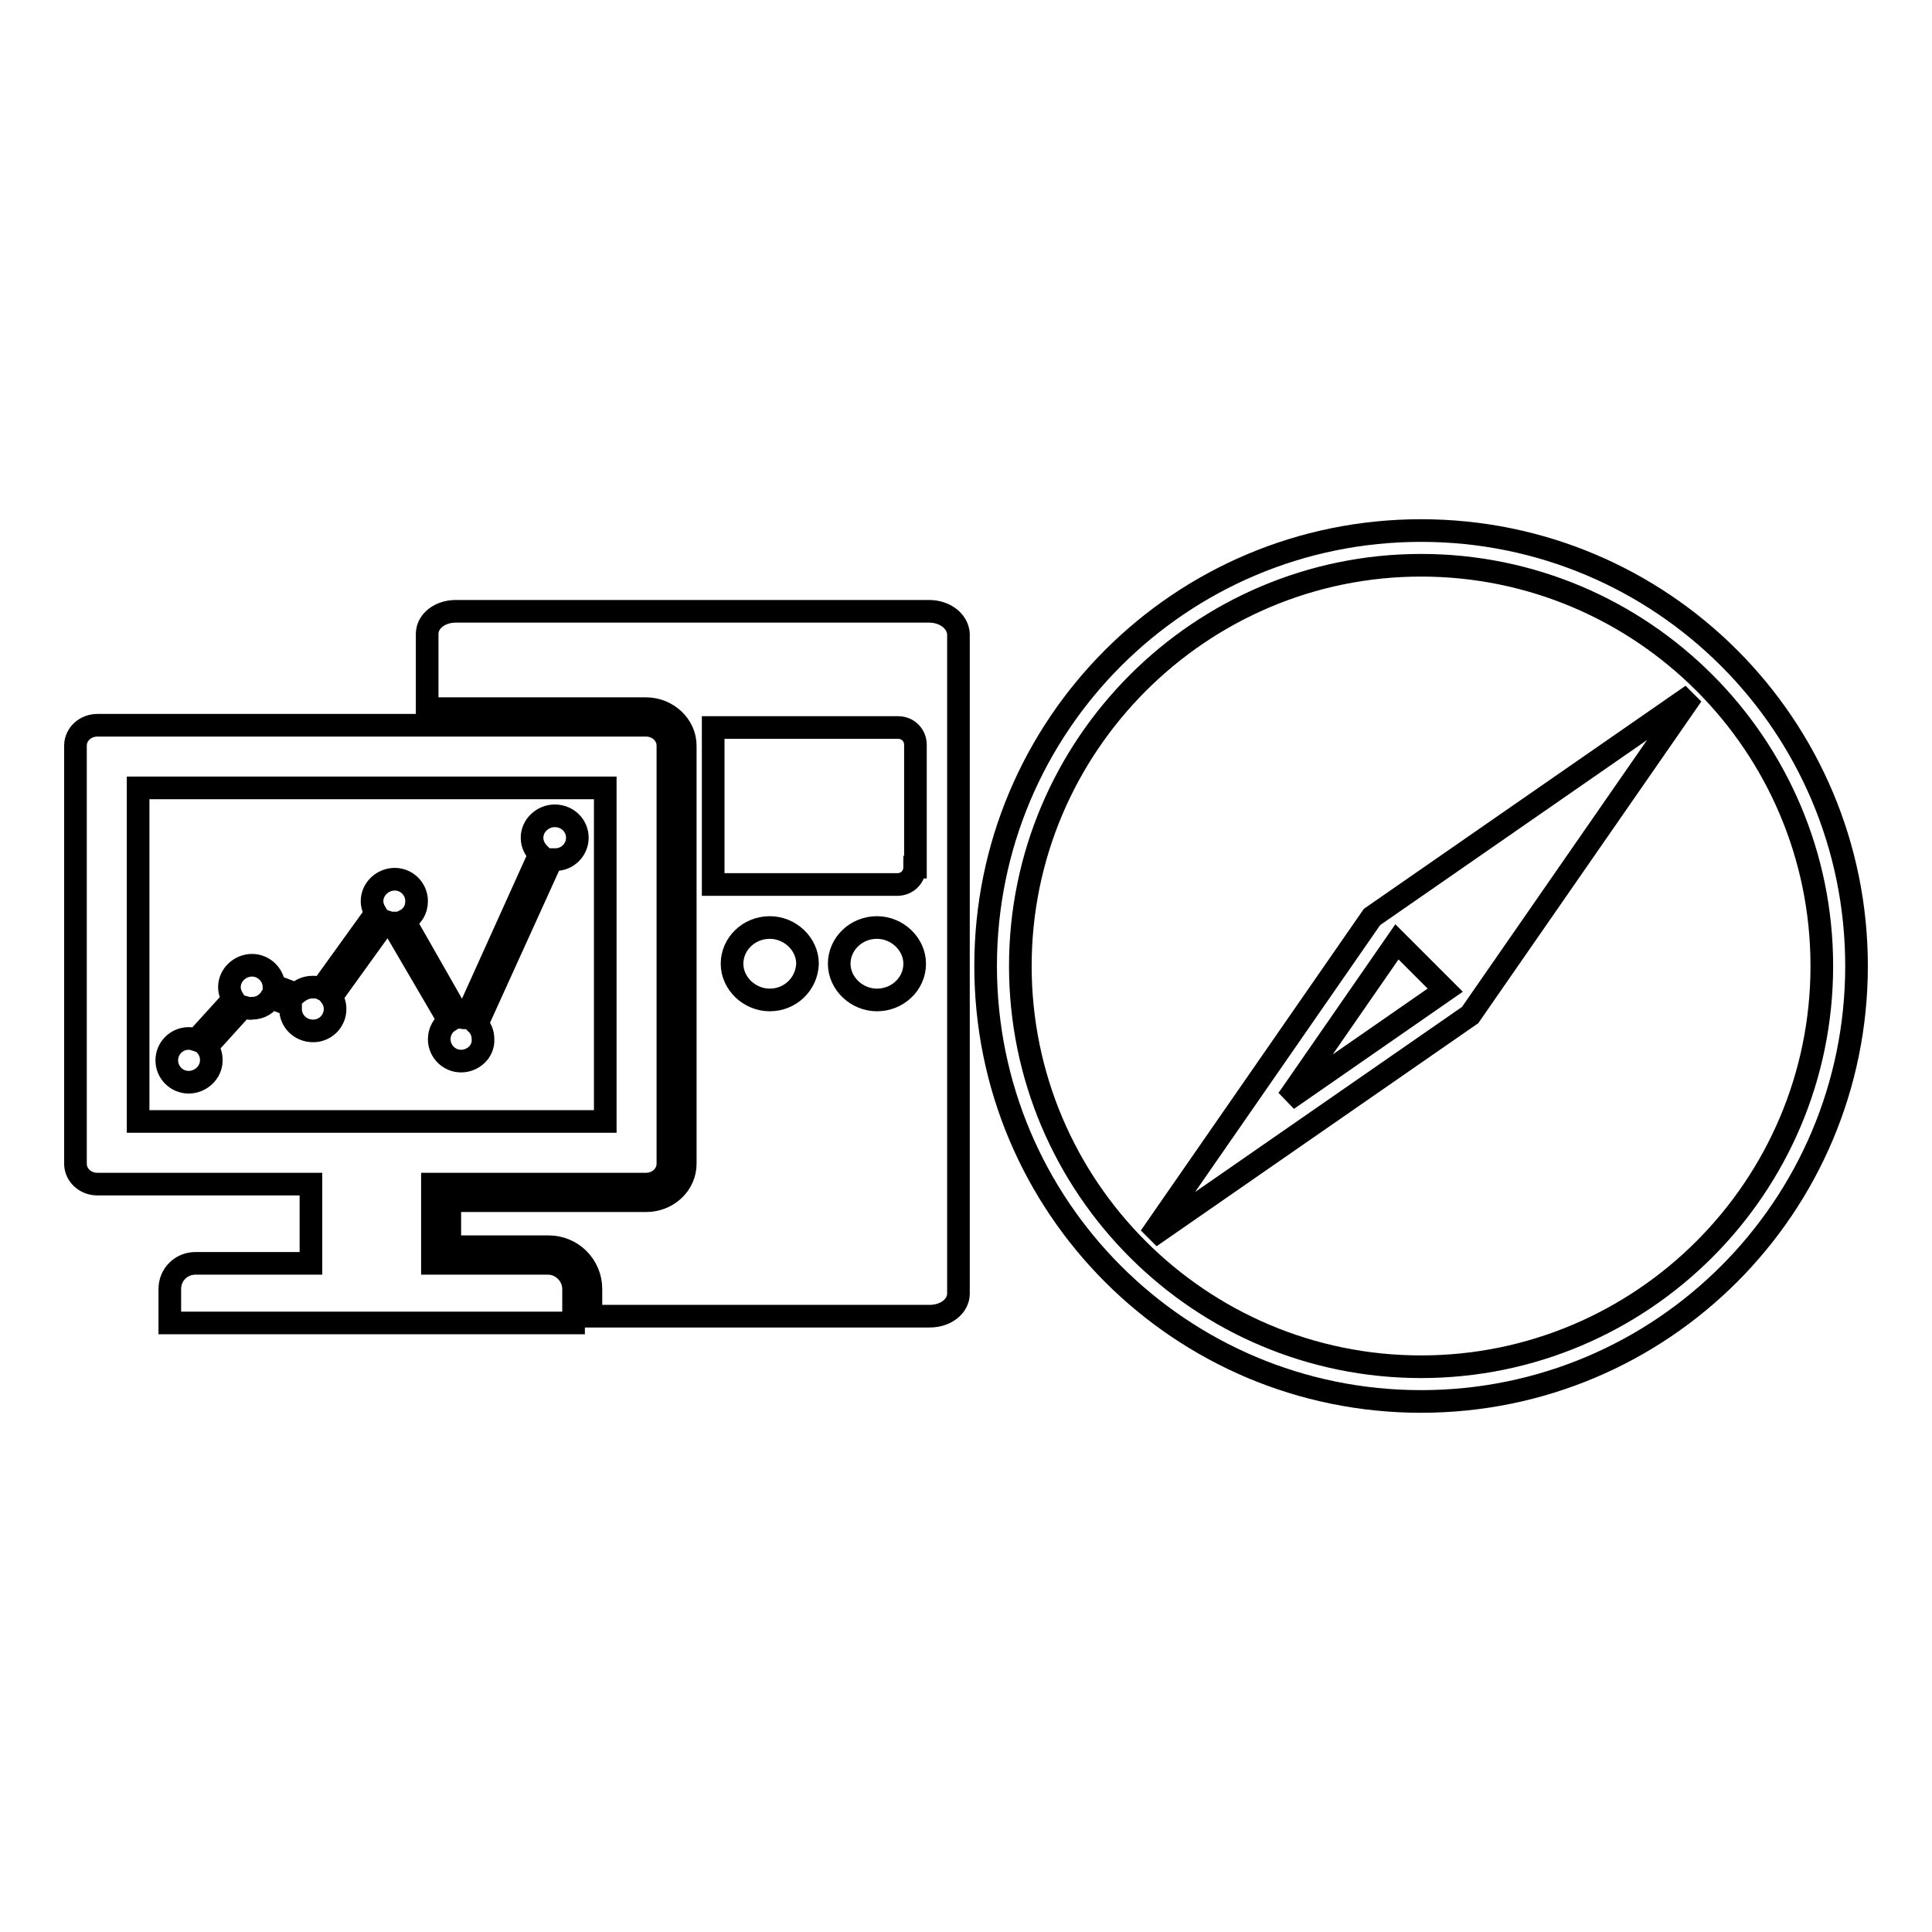
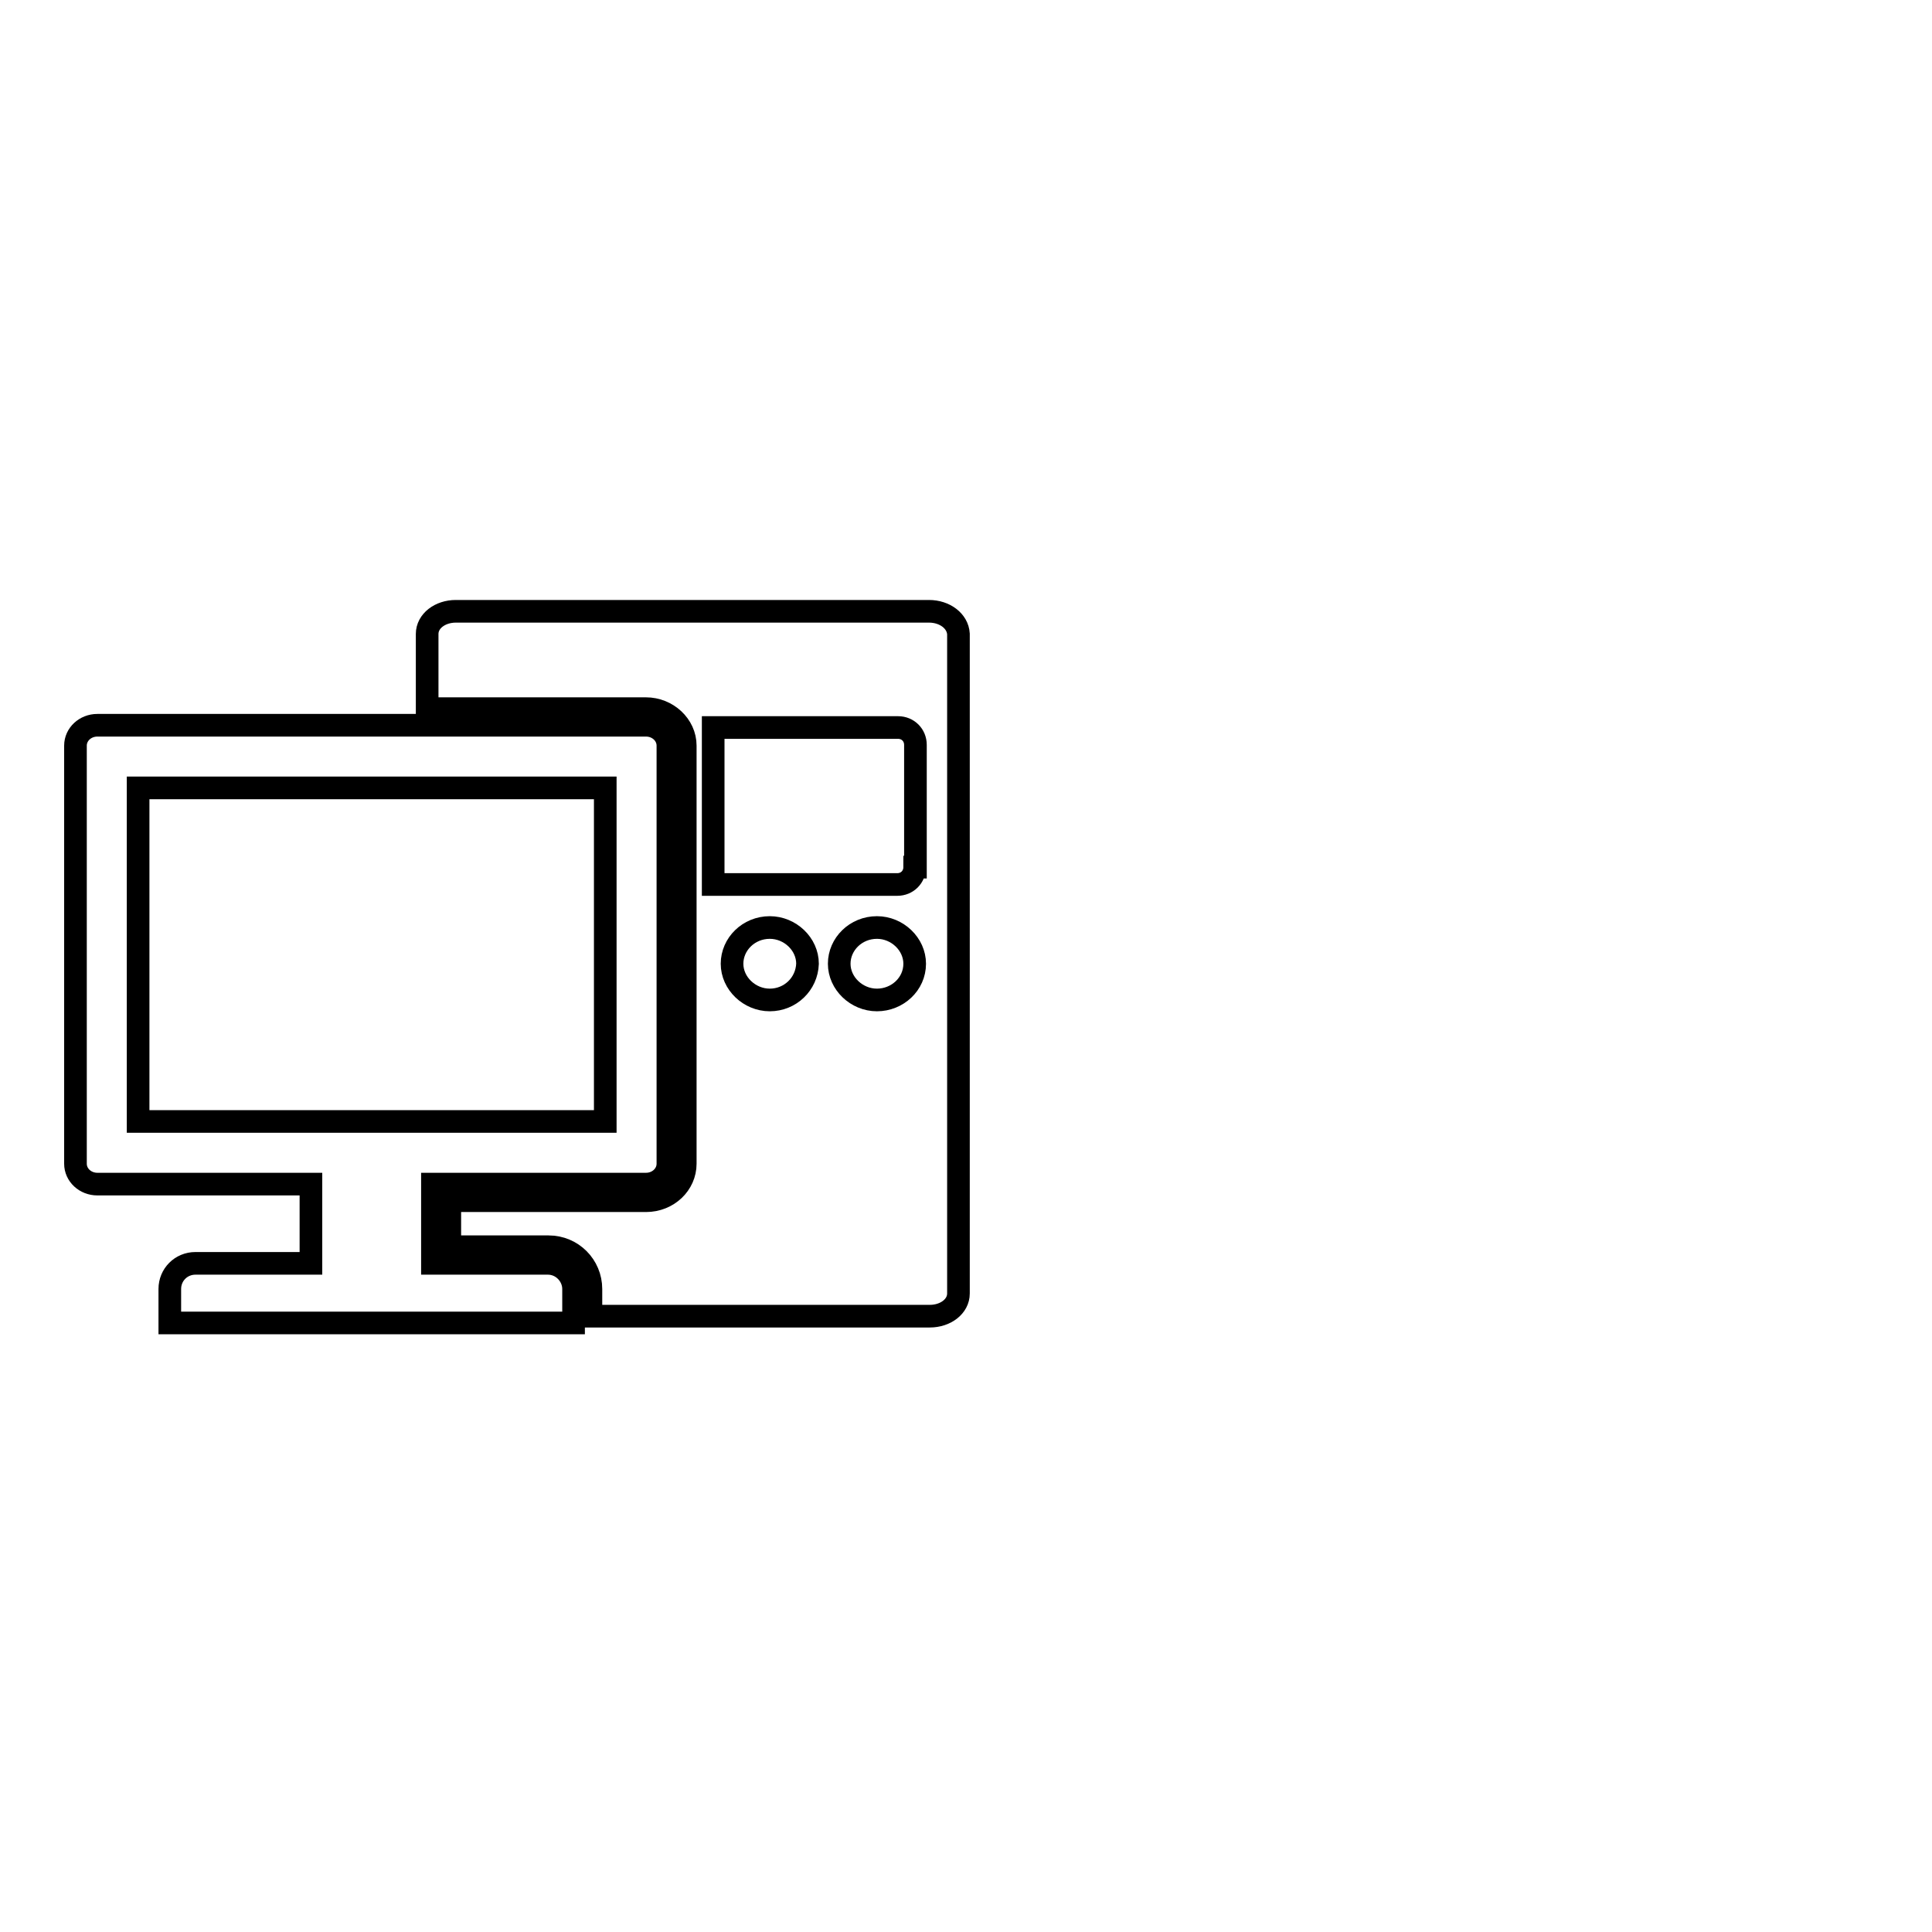
<svg xmlns="http://www.w3.org/2000/svg" version="1.1" x="0px" y="0px" viewBox="0 0 256 256" enable-background="new 0 0 256 256" xml:space="preserve">
  <g>
    <g>
      <path stroke-width="3" fill-opacity="0" stroke="#000000" d="M72.6,167.4H57.3v-10.5h28.3c1.6,0,2.9-1.2,2.9-2.7V98.8c0-1.5-1.3-2.7-2.9-2.7H12.9c-1.6,0-2.9,1.2-2.9,2.7v55.4c0,1.5,1.3,2.7,2.9,2.7h28.3v10.5H25.9c-1.9,0-3.4,1.5-3.4,3.4v4.5H76v-4.5C76,169,74.5,167.4,72.6,167.4z M18.3,148.6v-44.2h61.9v44.2H18.3z" />
      <path stroke-width="3" fill-opacity="0" stroke="#000000" d="M123.1,81H60.4c-2.1,0-3.8,1.3-3.8,3v9.9h29c2.8,0,5.2,2.2,5.2,4.9v55.4c0,2.7-2.3,4.9-5.2,4.9H59.6v6.1h13.1c3.1,0,5.6,2.5,5.6,5.6v3.6h44.9c2.1,0,3.8-1.3,3.8-3V84C126.9,82.3,125.2,81,123.1,81z M102,132.5c-2.7,0-5-2.2-5-4.8s2.2-4.8,5-4.8c2.7,0,5,2.2,5,4.8C106.9,130.4,104.7,132.5,102,132.5z M116.2,132.5c-2.7,0-5-2.2-5-4.8s2.2-4.8,5-4.8c2.7,0,5,2.2,5,4.8C121.2,130.4,118.9,132.5,116.2,132.5z M121.2,114.9c0,1.3-1,2.3-2.3,2.3H94.5V96.4h24.5c1.3,0,2.3,1,2.3,2.3V114.9z" />
-       <path stroke-width="3" fill-opacity="0" stroke="#000000" d="M73.5,108.1c-1.6,0-3,1.3-3,2.9c0,0.9,0.4,1.6,1,2.2l-9.8,21.7c-0.2,0-0.4-0.1-0.7-0.1c0,0,0,0-0.1,0L53.6,122c1-0.5,1.6-1.4,1.6-2.6c0-1.6-1.3-2.9-2.9-2.9c-1.6,0-3,1.3-3,2.9c0,0.6,0.2,1.1,0.5,1.6l-7.2,10c-0.4-0.2-0.8-0.2-1.2-0.2c-0.9,0-1.6,0.4-2.2,0.9l-2.9-1.1c-0.1-1.5-1.4-2.7-2.9-2.7c-1.6,0-3,1.3-3,2.9c0,0.6,0.2,1.1,0.5,1.6l-4.9,5.4c-0.3-0.1-0.6-0.2-1-0.2c-1.6,0-2.9,1.3-2.9,2.9c0,1.6,1.3,2.9,2.9,2.9c1.6,0,3-1.3,3-2.9c0-0.7-0.2-1.3-0.6-1.8l4.8-5.3c0.4,0.1,0.8,0.3,1.2,0.2c1.1,0,2-0.6,2.5-1.4l2.6,1c0,0.1,0,0.3,0,0.5c0,1.6,1.3,2.9,3,2.9c1.6,0,2.9-1.3,2.9-2.9c0-0.6-0.2-1.2-0.5-1.6l7.2-10c0.3,0.1,0.6,0.2,0.8,0.2l7.6,13c-0.8,0.5-1.3,1.4-1.3,2.4c0,1.6,1.3,2.9,2.9,2.9c1.6,0,3-1.3,2.9-2.9c0-0.8-0.3-1.5-0.8-2l9.9-21.8c0.1,0,0.3,0,0.5,0c1.6,0,2.9-1.3,2.9-2.9C76.5,109.4,75.2,108.1,73.5,108.1z" />
-       <path stroke-width="3" fill-opacity="0" stroke="#000000" d="M188.3,74.9c29.3,0,53.1,23.8,53.1,53.1c0,29.3-23.8,53.1-53.1,53.1s-53.1-23.8-53.1-53.1C135.2,98.7,159.1,74.9,188.3,74.9 M188.3,70.3c-31.9,0-57.7,25.8-57.7,57.7c0,31.9,25.8,57.7,57.7,57.7S246,159.9,246,128C246,96.1,220.2,70.3,188.3,70.3" />
-       <path stroke-width="3" fill-opacity="0" stroke="#000000" d="M181.8,121.5l-14.7,21.2l-14.7,21.2l42.4-29.4l29.4-42.4L181.8,121.5z M170.9,145.3l14.2-20.5l6.4,6.4l-20.9,14.5L170.9,145.3z" />
    </g>
  </g>
</svg>